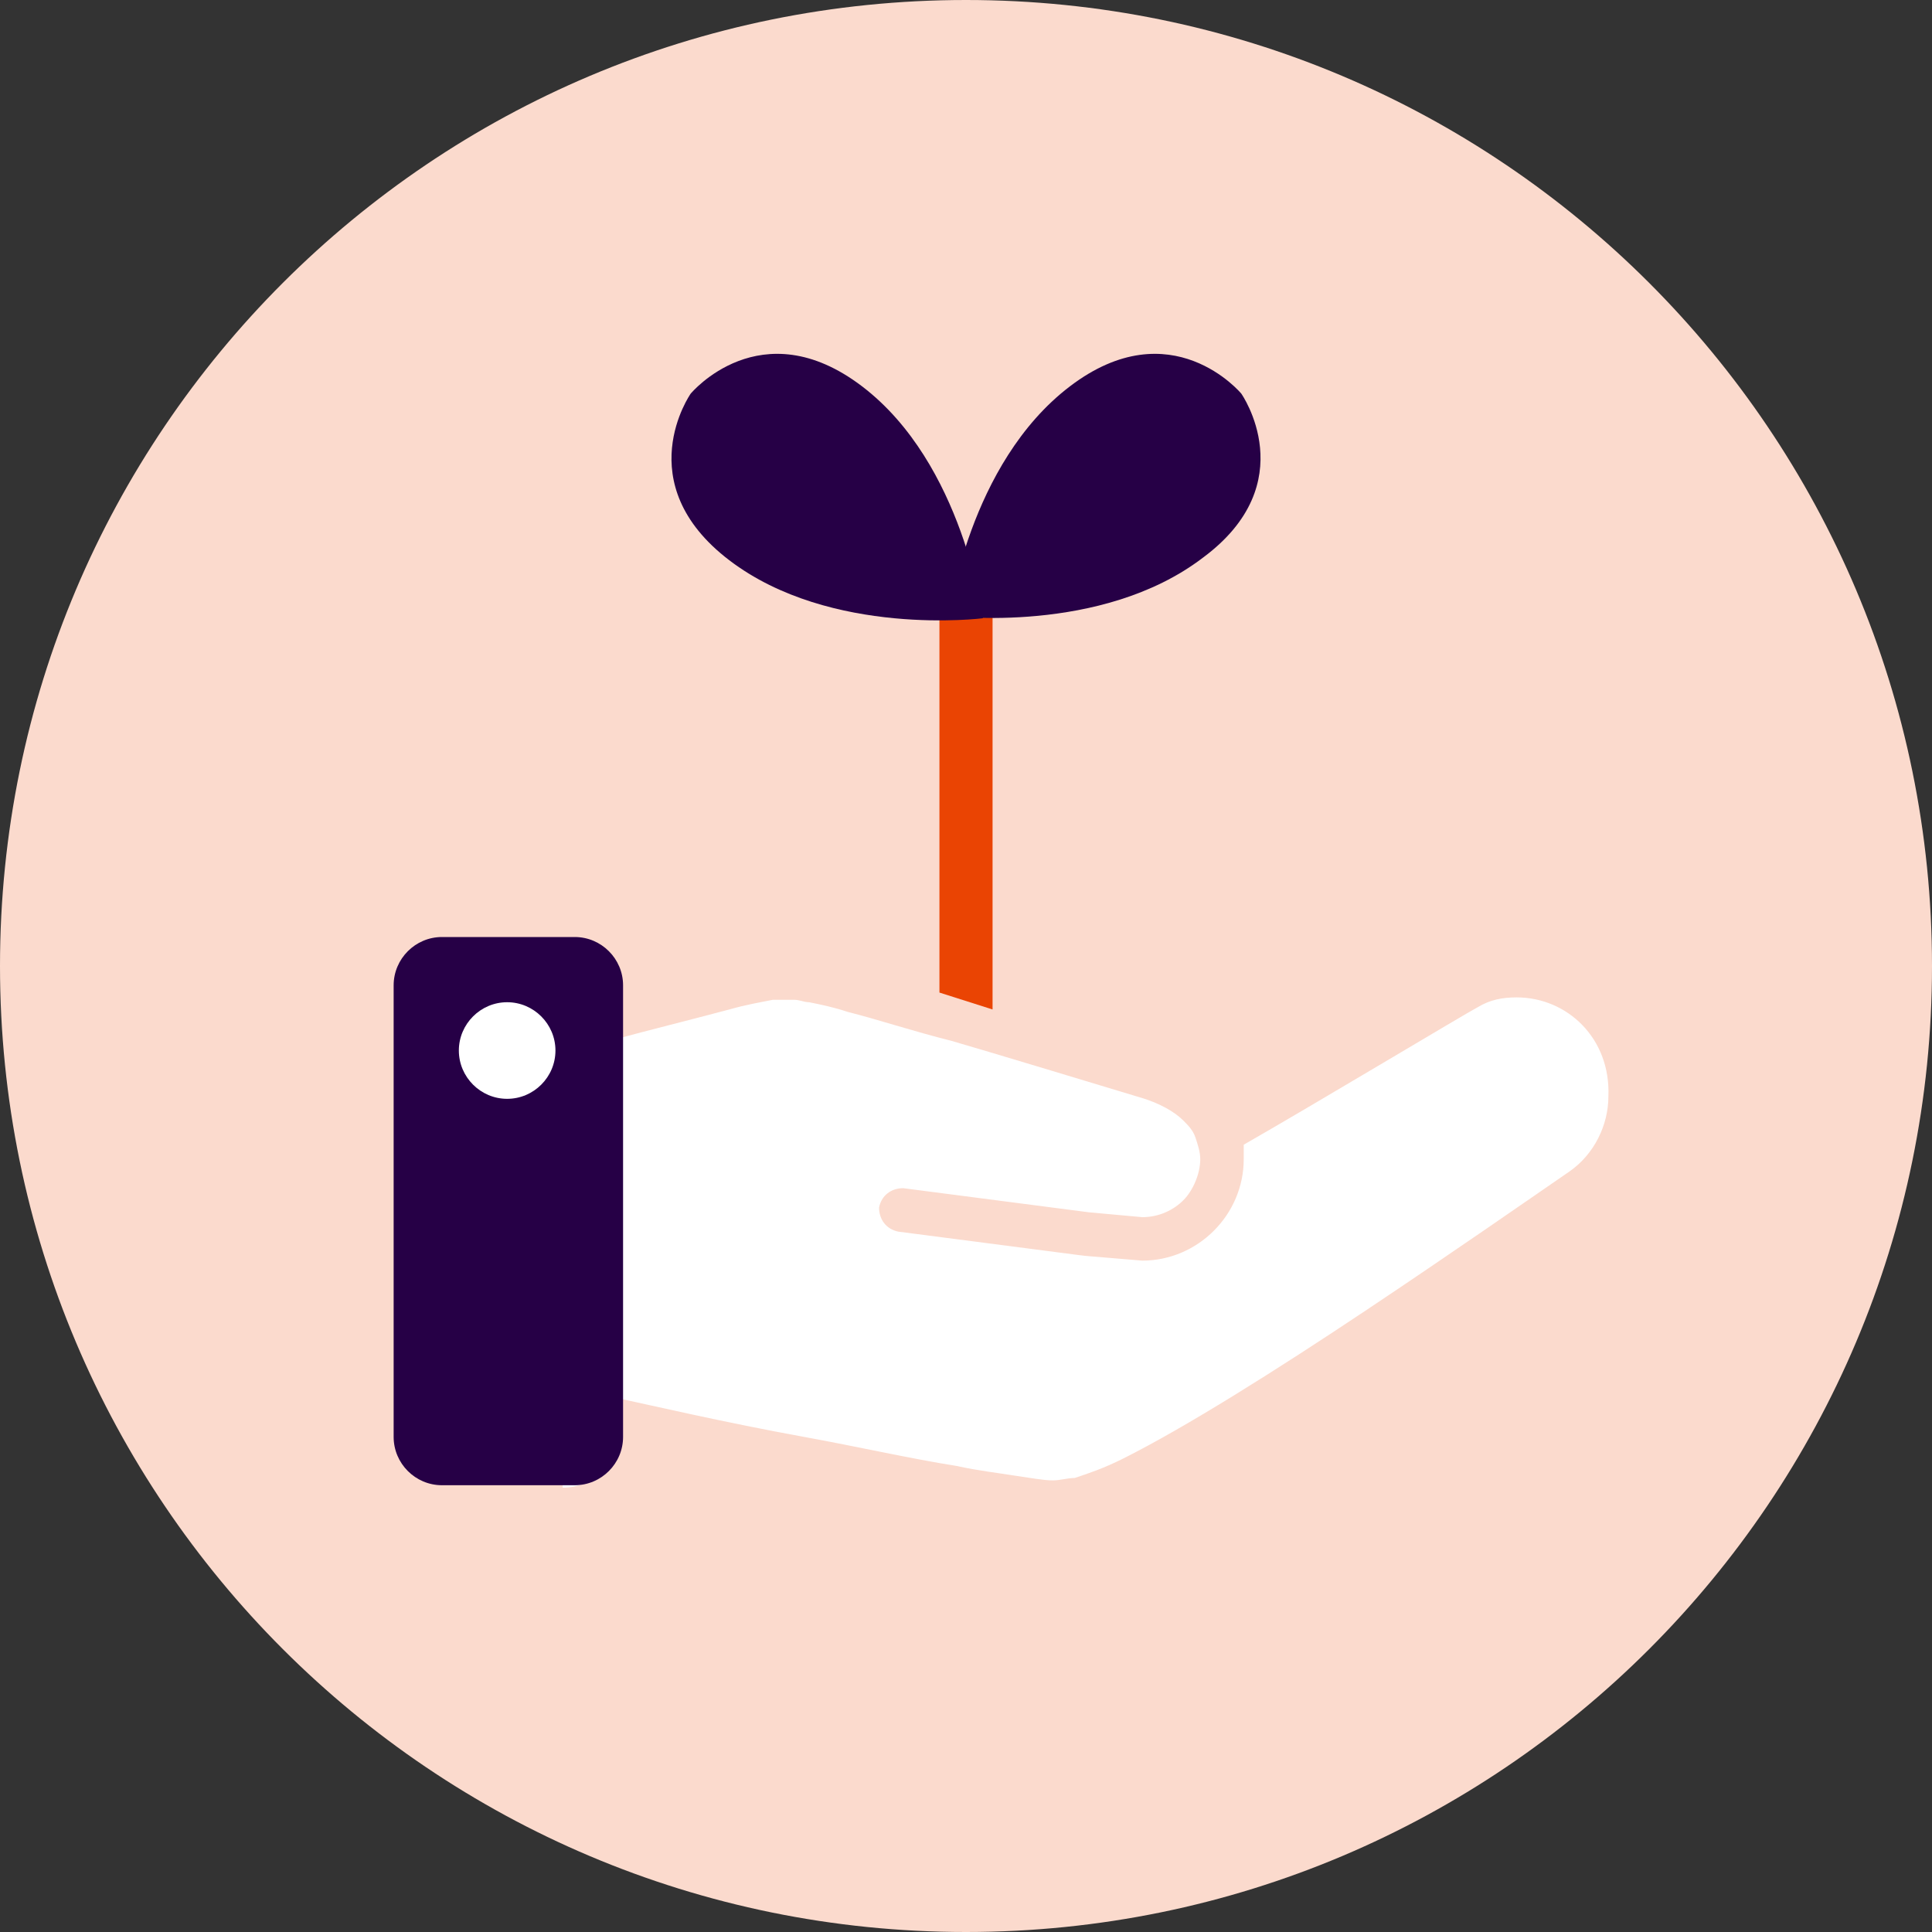
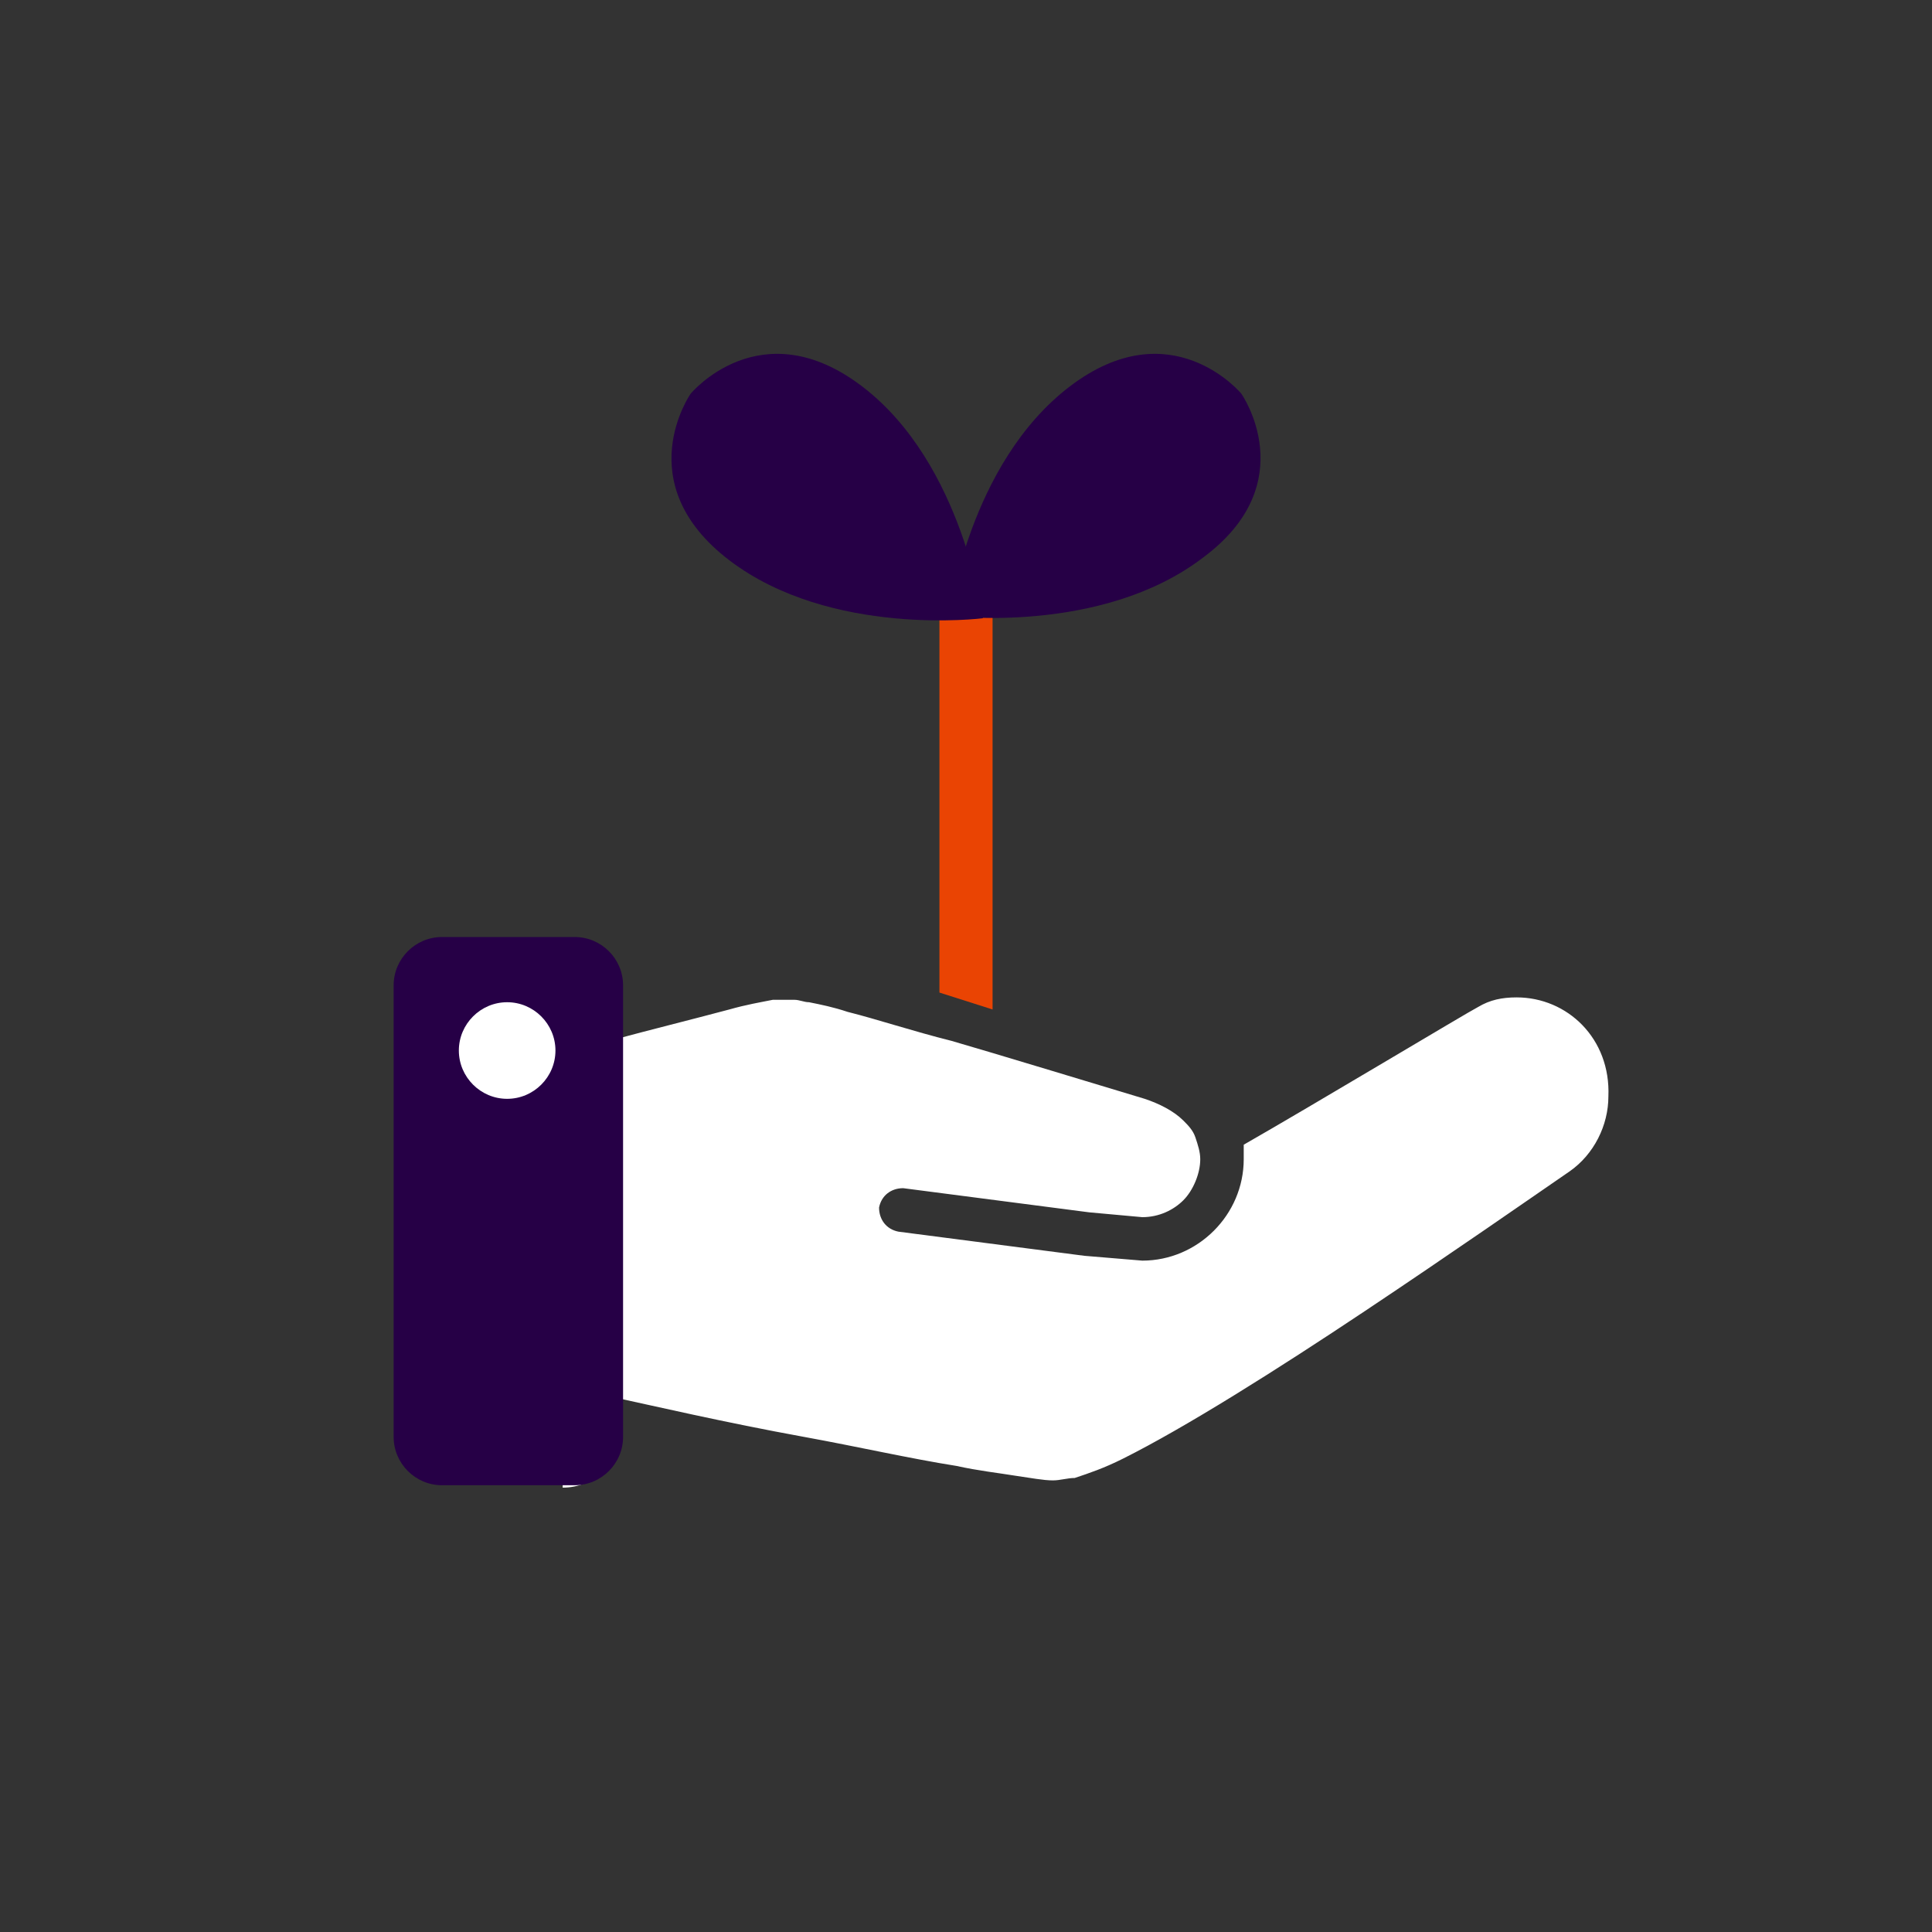
<svg xmlns="http://www.w3.org/2000/svg" version="1.1" x="0px" y="0px" viewBox="0 0 80 80" style="enable-background:new 0 0 80 80;" xml:space="preserve">
  <rect x="0" y="0" width="80" height="80" fill="#333333" stroke="none" />
  <style type="text/css">
	.st0{fill:#FBDACD;}
	.st1{fill:#FFFFFF;}
	.st2{fill:#260046;}
	.st3{fill:#EA4403;}
</style>
  <g id="BG:_20_x25__Dawn">
    <g>
      <g>
        <g>
-           <path class="st0" d="M40,80c22.1,0,40-17.9,40-40C80,17.9,62.1,0,40,0S0,17.9,0,40C0,62.1,17.9,80,40,80" />
-         </g>
+           </g>
      </g>
    </g>
  </g>
  <g id="Dawn_x2F_Concrete">
    <g>
      <path class="st1" d="M62.8,41.3c-0.6,0-1.1,0.1-1.6,0.4c-0.4,0.2-6.9,4.1-9.7,5.7c0,0.1,0,0.2,0,0.2c0,0.1,0,0.2,0,0.4    c0,2.3-1.9,4.2-4.2,4.2h0l-2.4-0.2l-7.7-1c-0.5-0.1-0.8-0.5-0.8-1c0.1-0.5,0.5-0.8,1-0.8l7.7,1l2.2,0.2c0.7,0,1.3-0.3,1.7-0.7    c0.4-0.4,0.7-1.1,0.7-1.7c0-0.3-0.1-0.6-0.2-0.9c-0.1-0.3-0.3-0.5-0.5-0.7c-0.4-0.4-1-0.7-1.6-0.9c-1-0.3-6.6-2-8-2.4    c-1.6-0.4-3.1-0.9-4.3-1.2c-0.6-0.2-1.1-0.3-1.6-0.4c-0.2,0-0.4-0.1-0.6-0.1c-0.2,0-0.3,0-0.5,0c-0.1,0-0.2,0-0.4,0    c-0.5,0.1-1.1,0.2-1.8,0.4c-1.5,0.4-3.5,0.9-4.6,1.2v-1.8c0-1.3-1-2.3-2.3-2.3l0,22.7c1.3,0,2.3-1,2.3-2.3v-1.4    c1.4,0.3,4.4,1,7.7,1.6c2.2,0.4,4.4,0.9,6.3,1.2c0.9,0.2,1.8,0.3,2.4,0.4c0.7,0.1,1.2,0.2,1.6,0.2c0.3,0,0.6-0.1,0.9-0.1    c0.6-0.2,1.2-0.4,2-0.8c2.6-1.3,6.4-3.7,10-6.1c3.6-2.4,6.9-4.7,8.5-5.8c1-0.7,1.6-1.9,1.6-3.1C66.7,43,64.9,41.3,62.8,41.3z     M24,59.1c0,0.3-0.3,0.6-0.6,0.6H17c-0.3,0-0.6-0.3-0.6-0.6v-18c0-0.3,0.3-0.6,0.6-0.6h6.4c0.3,0,0.6,0.3,0.6,0.6V59.1z" />
      <g>
        <path class="st2" d="M16.3,40.8c0-1.1,0.9-2,2-2h5.5c1.1,0,2,0.9,2,2v18.7c0,1.1-0.9,2-2,2h-5.5c-1.1,0-2-0.9-2-2V40.8z" />
      </g>
      <g>
        <path class="st1" d="M19,43.5c0-1.1,0.9-2,2-2c1.1,0,2,0.9,2,2c0,1.1-0.9,2-2,2C19.9,45.5,19,44.6,19,43.5" />
      </g>
    </g>
    <polygon class="st3" points="41.1,41.8 38.9,41.1 38.9,22.8 41.1,22.8  " />
    <path class="st2" d="M35.7,16c-4.2-3.2-7.1,0.3-7.1,0.3S26,20,30.2,23.2c4.2,3.2,10.5,2.4,10.5,2.4S39.9,19.2,35.7,16" />
    <path class="st2" d="M51.4,16.3c0,0-2.9-3.5-7.1-0.3c-4.2,3.2-5,9.5-5,9.5s6.3,0.8,10.5-2.4C54,20,51.4,16.3,51.4,16.3" />
  </g>
</svg>